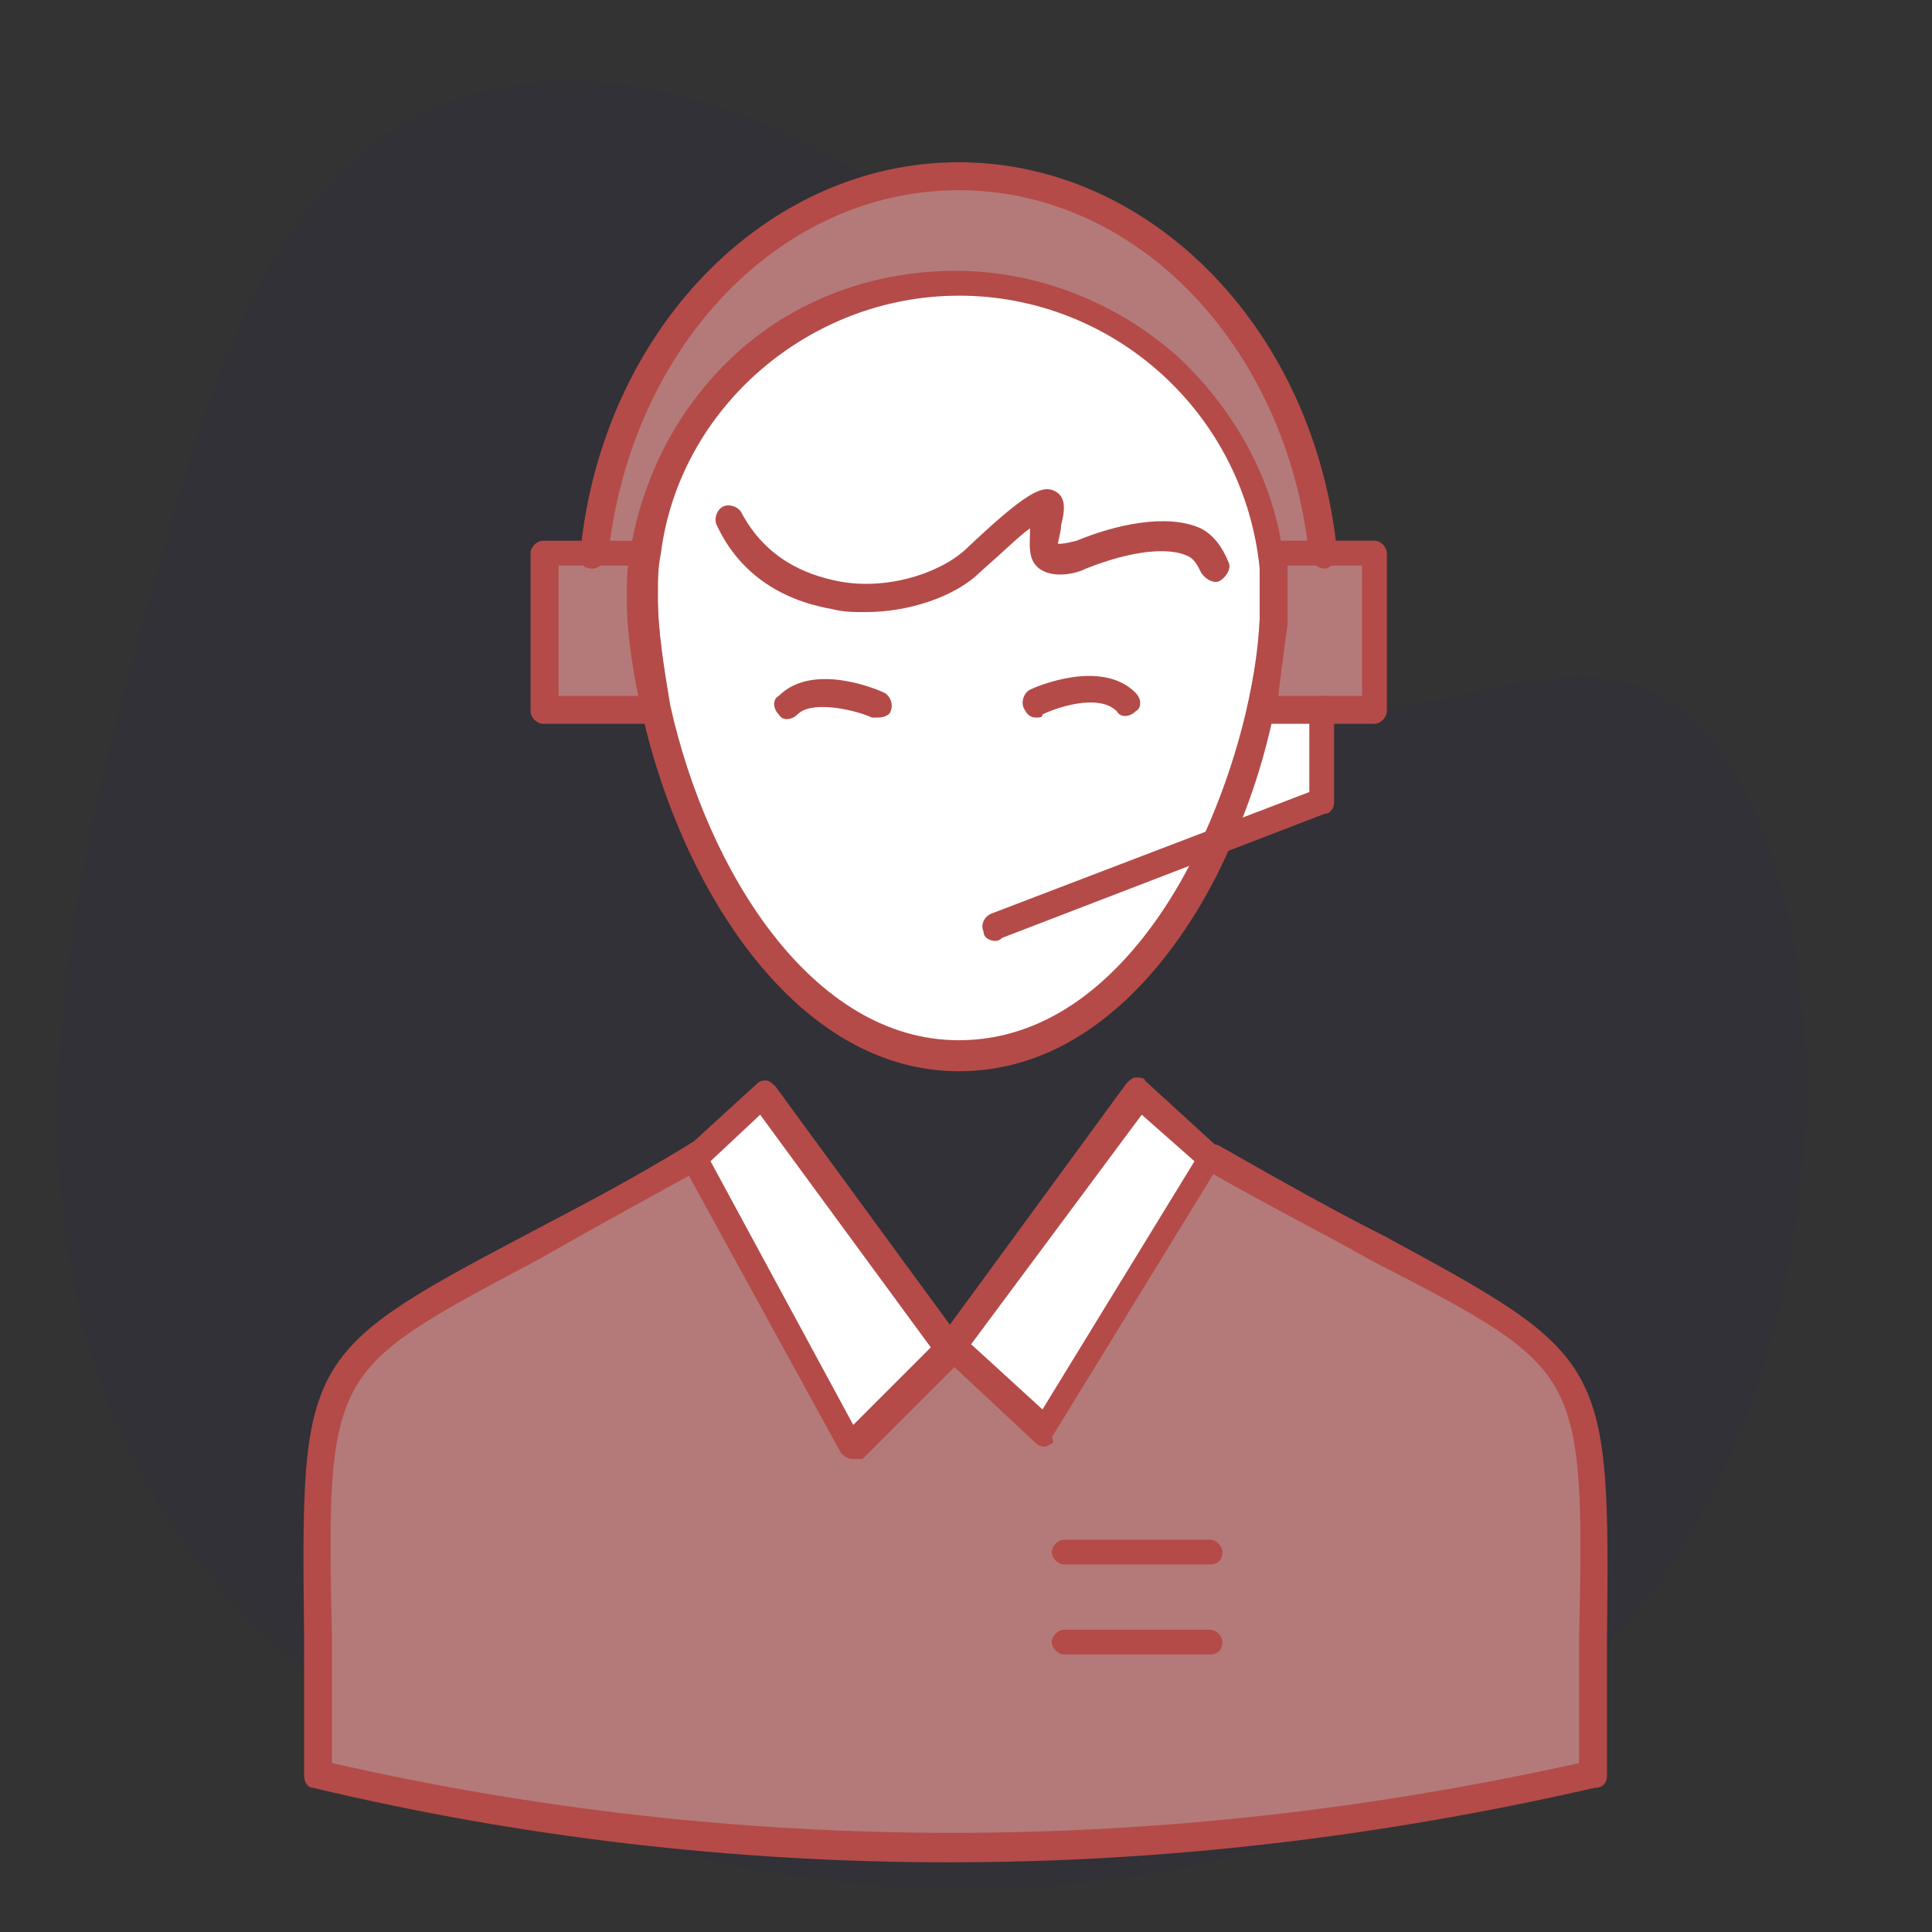
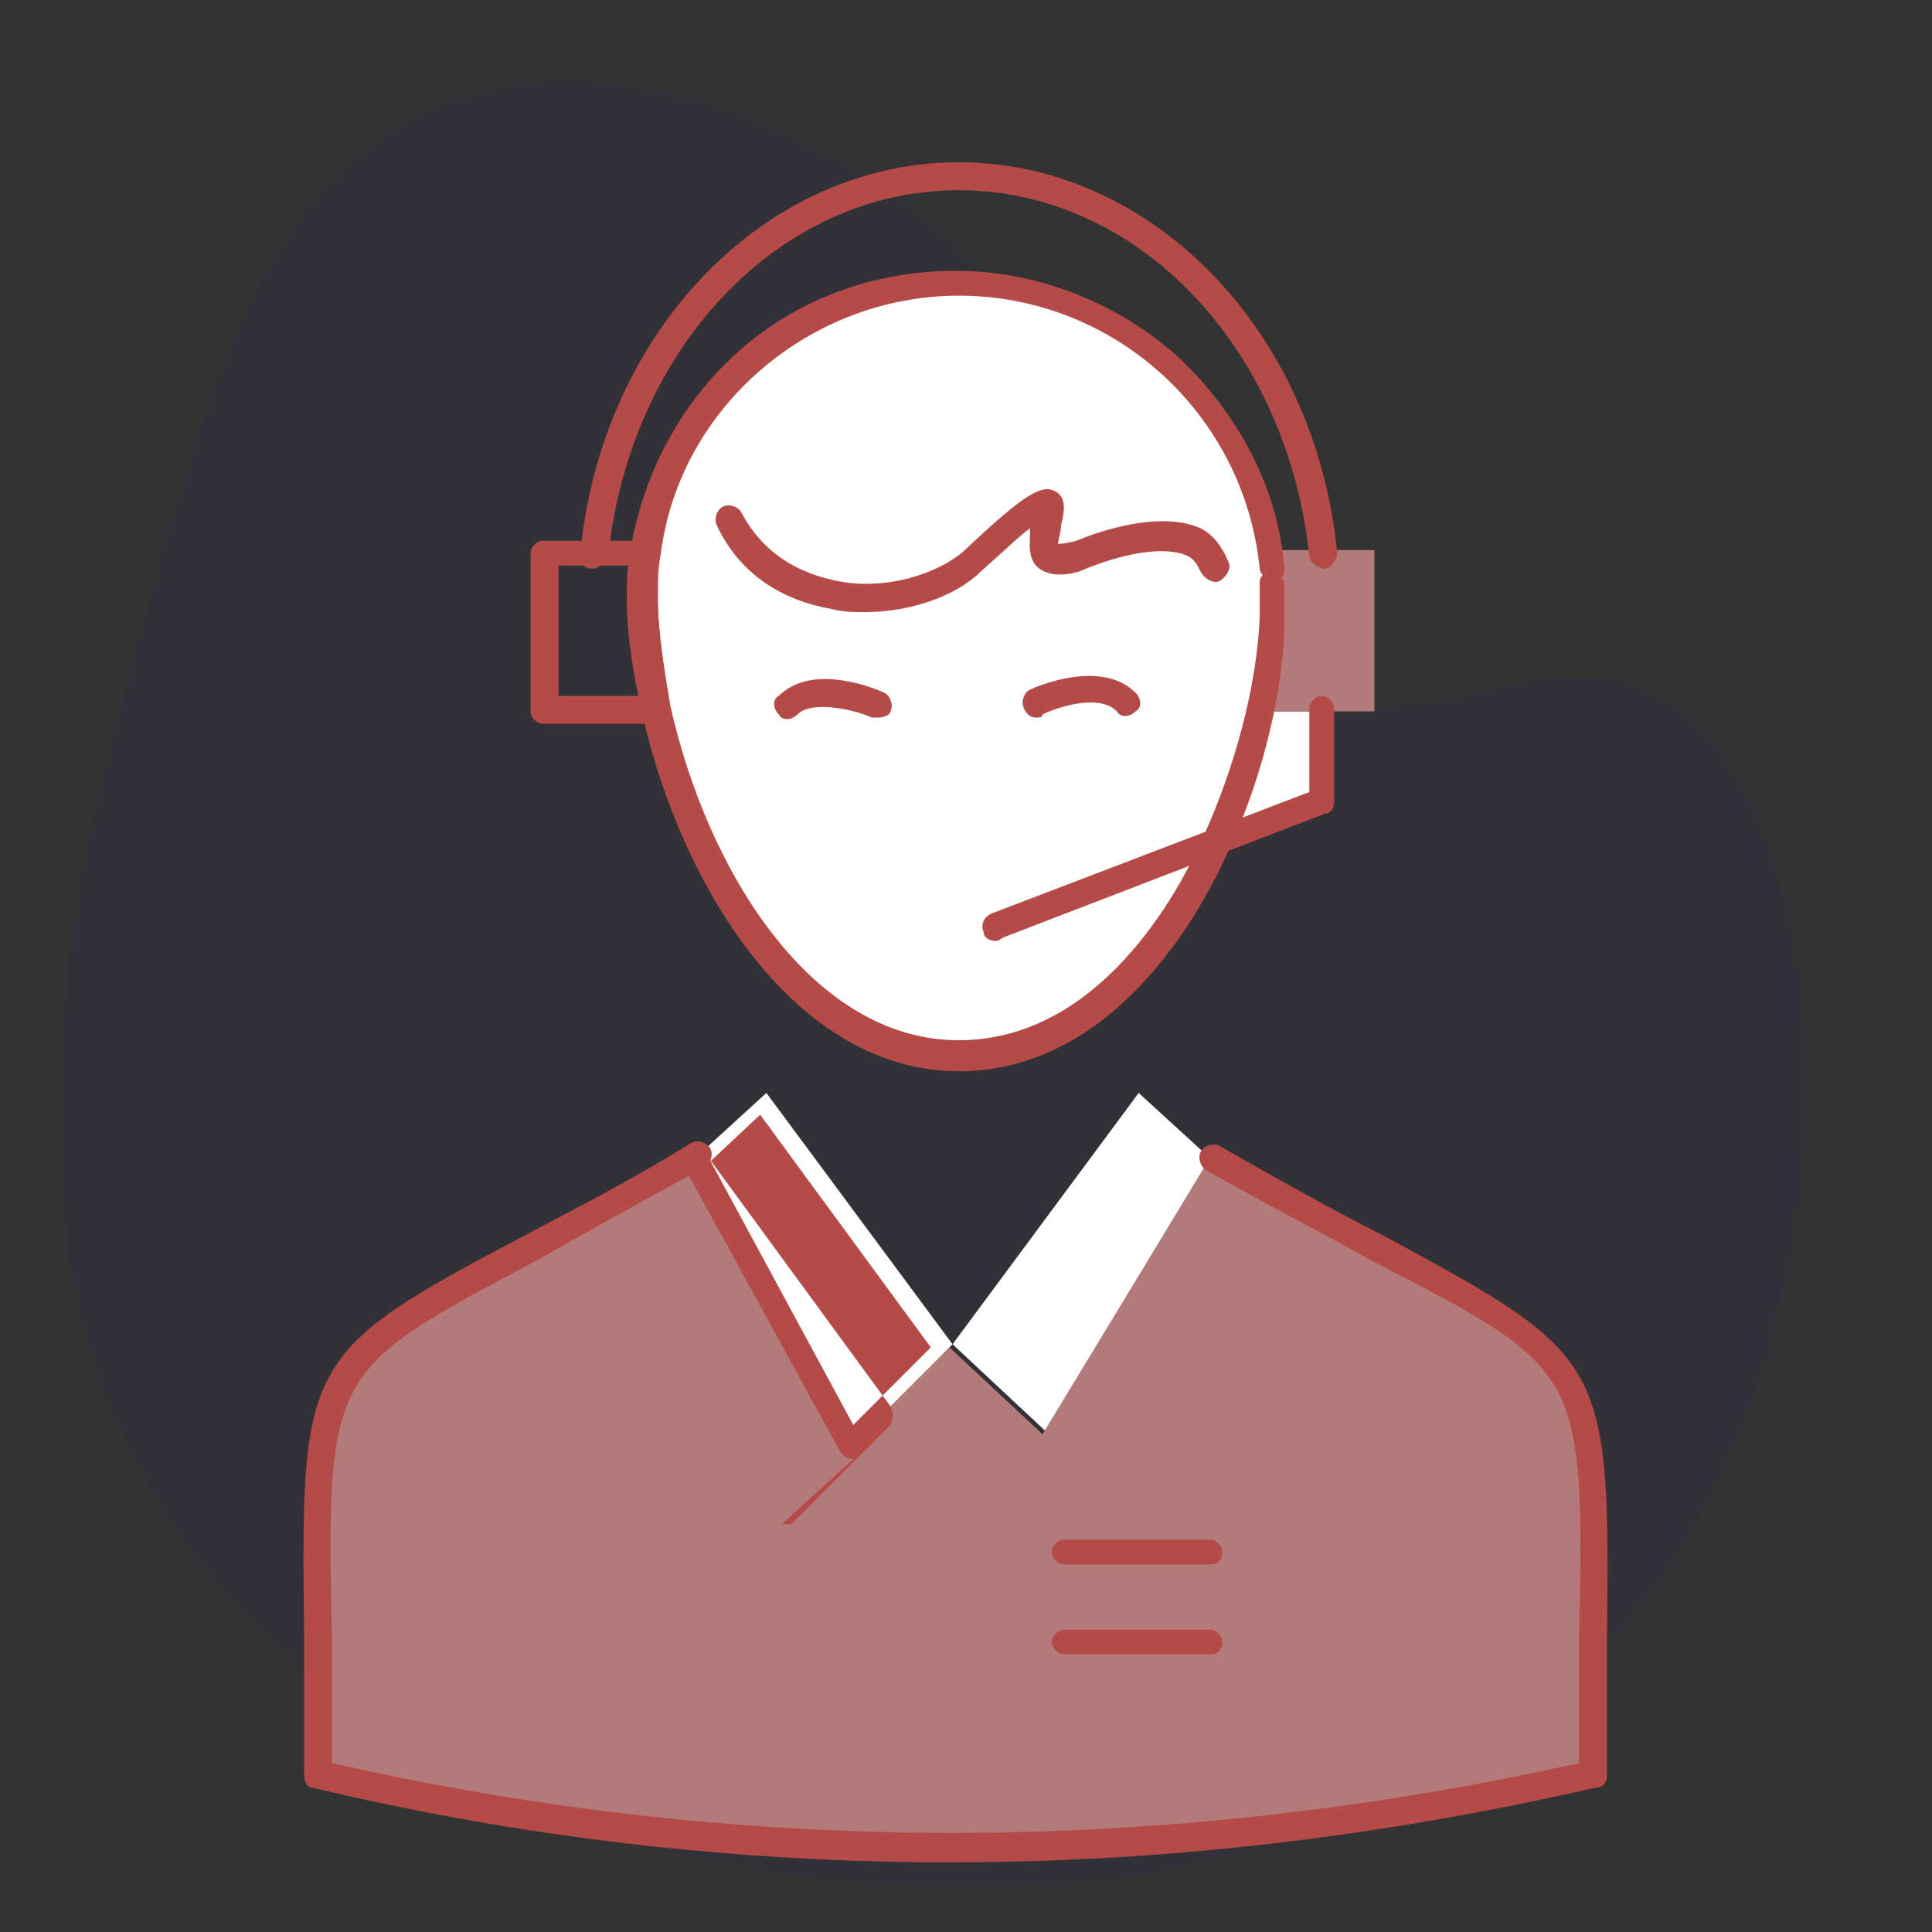
<svg xmlns="http://www.w3.org/2000/svg" id="_1" data-name="1" viewBox="0 0 512 512">
  <rect x="0" y="0" width="512" height="512" fill="#333333" stroke="none" />
  <defs>
    <style>
      .cls-1 {
        fill: #b44b48;
      }

      .cls-1, .cls-2, .cls-3, .cls-4, .cls-5 {
        stroke-width: 0px;
      }

      .cls-2 {
        fill: #262760;
        opacity: .1;
      }

      .cls-3 {
        fill: #b47a79;
      }

      .cls-4 {
        fill: #4d80c9;
      }

      .cls-5 {
        fill: #fff;
      }
    </style>
  </defs>
  <path class="cls-2" d="M40.15,156.56c15.29-54.7,31.29-111.93,78.9-129.63,50.76-18.86,117.73,14.54,152.17,56.36,34.41,41.79,22.69,75.43,56.36,95.81,41.4,25.06,79.92-13.22,112.72,5.64,49.59,28.52,56.53,170.69-11.27,247.98-89.94,102.54-306.34,85.12-383.25-28.18-53.1-78.22-24.65-179.98-5.64-247.98Z" />
  <g id="B_-_119_Support_Business_consulting_customer_man_online_consultant_service" data-name="B - 119, Support, Business, consulting, customer, man, online consultant, service">
    <g>
      <g>
        <path class="cls-5" d="M333.82,188.52h15.62v24.66l-27.13,10.69c9.04-19.74,13.98-41.11,15.62-58.37-.82,6.57-1.64,14.8-4.11,23.02Z" />
        <path class="cls-3" d="M364.24,146.59v41.94h-30.42c1.64-8.22,3.29-16.45,3.29-23.85v-15.62h0v-3.28h27.13v.82Z" />
-         <path class="cls-3" d="M173.5,188.52h-29.6v-41.94h27.13c-.82,4.11-.82,8.23-.82,11.51,0,9.04.82,19.73,3.29,30.43Z" />
-         <path class="cls-3" d="M337.11,146.59v3.29c-4.11-41.93-39.47-74.82-83.04-74.82s-77.28,31.24-83.04,71.53h-13.98c5.75-55.9,46.86-100.3,97.01-100.3s91.26,43.57,97.02,100.3h-13.98Z" />
        <path class="cls-5" d="M322.31,223.87c-13.98,30.42-37,56.73-68.24,56.73-42.75,0-70.7-49.33-79.75-91.26h0c-2.47-10.69-3.29-21.37-3.29-29.6,0-4.11,0-8.22.82-11.51h-.82c5.75-40.28,41.11-71.53,83.04-71.53s78.93,32.88,83.04,74.82h0v15.61c-.82,15.62-5.75,37-14.8,56.73Z" />
        <polygon class="cls-5" points="203.1 289.64 252.43 356.24 226.12 383.37 184.19 306.91 203.1 289.64" />
        <polygon class="cls-5" points="320.66 306.91 277.09 379.26 252.43 356.24 301.76 289.64 320.66 306.91" />
        <path class="cls-3" d="M320.66,306.91c113.46,64.95,100.3,34.53,100.3,163.61-112.63,25.49-225.27,26.3-337.9,0,0-129.9-13.15-98.66,100.3-163.61l41.93,76.46,26.31-26.31,24.67,23.02,44.39-73.17Z" />
      </g>
      <g>
        <path class="cls-1" d="M320.66,414.61h-38.64c-1.65,0-3.29-1.65-3.29-3.29s1.64-3.28,3.29-3.28h38.64c1.65,0,3.29,1.65,3.29,3.28s-.82,3.29-3.29,3.29Z" />
        <path class="cls-1" d="M320.66,438.45h-38.64c-1.65,0-3.29-1.65-3.29-3.28s1.64-3.29,3.29-3.29h38.64c1.65,0,3.29,1.65,3.29,3.29s-.82,3.28-3.29,3.28Z" />
        <path class="cls-1" d="M251.6,493.54c-56.73,0-113.45-6.58-168.54-19.73-1.64,0-2.47-1.65-2.47-3.29v-37c-.82-73.17-.82-74.82,58.37-106.06,12.33-6.58,27.13-13.98,44.39-24.67,1.64-.82,4.11,0,4.93,1.65.82,1.65,0,4.11-1.64,4.93-18.09,9.86-32.89,18.09-44.4,24.67-27.95,14.8-41.93,22.19-48.51,34.53-6.58,12.33-6.58,29.6-5.76,64.95v33.71c108.52,24.66,219.51,24.66,330.5,0v-32.89c.82-35.35.82-53.44-5.75-65.77-6.58-12.34-20.55-19.73-49.33-34.53-11.51-6.58-26.31-13.98-43.57-23.85-1.65-.82-2.47-3.28-1.65-4.93.82-1.64,3.29-2.47,4.93-1.64,17.26,9.86,32.06,18.08,43.57,23.84,59.2,32.06,60.02,32.88,59.2,106.87v36.18c0,1.65-.82,3.29-3.29,3.29-57.55,13.15-114.28,19.73-171.01,19.73Z" />
-         <path class="cls-4" d="M337.11,155.63c-1.65,0-3.29-1.64-3.29-3.29v-1.65c0-1.65,1.64-4.11,3.29-4.11s4.11,1.65,4.11,3.29v2.47c0,1.65-1.64,3.29-4.11,3.29.82,0,0,0,0,0Z" />
        <path class="cls-1" d="M254.07,283.89c-42.75,0-73.17-47.69-83.85-94.55-2.47-10.69-4.11-21.37-4.11-30.42,0-4.11,0-8.23.82-12.34,3.29-20.55,13.15-39.46,28.77-53.44,15.62-13.98,36.17-21.37,57.55-21.37s42.75,8.22,59.19,23.02c15.62,14.8,26.31,34.53,27.95,55.9,0,.83,0,1.65-.82,2.47.82.83.82,1.65.82,2.47v11.51c-.82,18.91-6.57,41.11-15.62,60.02-9.04,19.74-32.06,56.73-70.71,56.73ZM254.07,78.36c-39.46,0-73.99,29.6-78.92,68.23-.82,4.11-.82,7.41-.82,11.51,0,9.04,1.65,18.92,3.29,28.78,9.87,44.39,37.82,88.79,76.46,88.79,34.53,0,55.91-33.7,64.95-54.26,8.22-18.09,13.98-39.46,14.8-57.55v-9.04c0-.82,0-1.65.82-2.47q-.82-.82-.82-1.65c-4.11-41.11-38.64-72.35-79.75-72.35Z" />
-         <path class="cls-1" d="M277.09,383.37c-.82,0-1.64,0-2.47-.82l-24.66-23.02c-1.64-1.65-1.64-3.29-.82-4.93l49.33-67.42c.82-.82,1.64-1.64,2.47-1.64s2.47,0,2.47.82l18.91,17.27c1.64.82,1.64,3.28.82,4.93l-44.39,72.34c.82,1.65,0,1.65-1.65,2.47h0ZM257.36,356.24l18.91,17.27,40.28-65.77-13.98-12.33-45.22,60.84Z" />
-         <path class="cls-1" d="M226.12,386.66q-.82,0,0,0c-1.64,0-2.47-.83-3.29-1.65l-41.93-76.46c-.82-1.65-.82-3.29.82-4.11l18.91-17.27c.82-.82,1.65-.82,2.47-.82s1.65.82,2.47,1.65l49.33,67.41c.82,1.65.82,3.28,0,4.93l-26.31,26.31h-2.47ZM188.3,307.73l37.82,69.89,20.55-20.55-45.22-61.66-13.16,12.33Z" />
+         <path class="cls-1" d="M226.12,386.66q-.82,0,0,0c-1.64,0-2.47-.83-3.29-1.65l-41.93-76.46c-.82-1.65-.82-3.29.82-4.11c.82-.82,1.65-.82,2.47-.82s1.65.82,2.47,1.65l49.33,67.41c.82,1.65.82,3.28,0,4.93l-26.31,26.31h-2.47ZM188.3,307.73l37.82,69.89,20.55-20.55-45.22-61.66-13.16,12.33Z" />
        <path class="cls-1" d="M229.41,162.21c-3.29,0-5.76,0-9.04-.82-13.98-2.47-24.66-9.86-30.42-22.2-.82-1.65,0-4.11,1.64-4.93,1.65-.82,4.11,0,4.93,1.65,6.58,12.33,17.26,16.44,25.49,18.09,12.33,2.47,26.31-1.65,33.71-8.23,16.44-15.62,20.55-17.27,23.84-15.62,3.29,1.65,2.47,5.76,1.64,9.04,0,1.65-.82,4.11-.82,4.93.82,0,1.65,0,4.94-.82,9.86-4.11,23.84-7.4,32.88-3.28,3.29,1.64,5.75,4.93,7.4,9.04.82,1.65-.82,4.11-2.47,4.94-1.64.82-4.11-.83-4.93-2.47-.82-1.65-1.64-3.29-3.29-4.11-4.93-2.47-14.8-1.65-27.13,3.28-3.29,1.65-9.04,2.47-12.33,0s-2.47-6.58-2.47-10.68c-2.47,1.64-6.58,5.75-13.15,11.51-6.58,6.57-18.91,10.68-30.42,10.68Z" />
        <path class="cls-1" d="M274.62,190.16c-1.64,0-2.47-.82-3.29-2.47-.82-1.64,0-4.11,1.65-4.93,1.64-.82,18.91-8.22,27.95.82,1.65,1.65,1.65,4.11,0,4.94-1.64,1.64-4.11,1.64-4.93,0-4.93-4.94-16.44-.83-19.73.82,0,.82-.82.82-1.65.82Z" />
        <path class="cls-1" d="M232.7,190.16h-1.65c-3.29-1.64-15.62-4.93-19.73-.82-1.64,1.65-4.11,1.65-4.93,0-1.64-1.65-1.64-4.11,0-4.93,9.04-9.04,26.31-1.65,27.95-.82,1.65.82,2.47,3.28,1.65,4.93,0,.82-1.65,1.64-3.29,1.64Z" />
-         <path class="cls-1" d="M364.24,191.81h-30.42c-.82,0-2.47-.82-3.29-1.65v-2.47c1.64-8.22,3.29-15.62,3.29-23.02v-13.15h0v-3.29c0-.82,0-2.47.82-3.29.82-.83,1.65-1.65,2.47-1.65h27.13c1.65,0,3.29,1.65,3.29,3.28v41.94c0,1.64-1.64,3.29-3.29,3.29ZM338.75,184.41h22.2v-34.53h-19.73v15.62c-.82,5.75-1.64,12.33-2.47,18.91Z" />
        <path class="cls-1" d="M174.32,191.81h-30.42c-1.65,0-3.29-1.65-3.29-3.29v-41.94c0-1.64,1.64-3.28,3.29-3.28h27.13c.82,0,2.47.82,2.47,1.65.82.82.82,1.64.82,3.29v10.69c0,8.22,1.65,18.91,3.29,28.77,0,.83,0,2.47-.82,3.29,0,.82-1.64.82-2.47.82ZM148.02,184.41h22.2c-1.65-9.04-2.47-18.09-2.47-26.31v-8.22h-19.73v34.53Z" />
        <path class="cls-1" d="M157.06,150.7h0c-2.47,0-4.11-1.65-3.29-4.11,5.76-59.19,49.33-103.59,100.3-103.59s94.55,44.4,100.3,103.59c0,1.65-1.65,4.11-3.29,4.11s-4.11-1.65-4.11-3.28c-5.75-55.08-45.22-97.01-92.9-97.01s-87.14,41.93-92.9,97.01c-.82,1.64-2.47,3.28-4.11,3.28Z" />
        <path class="cls-1" d="M263.94,249.36c-1.64,0-3.29-.82-3.29-2.47-.82-1.65,0-4.11,2.47-4.93l83.86-32.06v-22.2c0-1.64,1.65-3.28,3.29-3.28s3.29,1.65,3.29,3.28v24.67c0,1.65-.82,3.28-2.47,3.28l-85.5,32.89c-.82.82-1.65.82-1.65.82Z" />
      </g>
    </g>
  </g>
</svg>